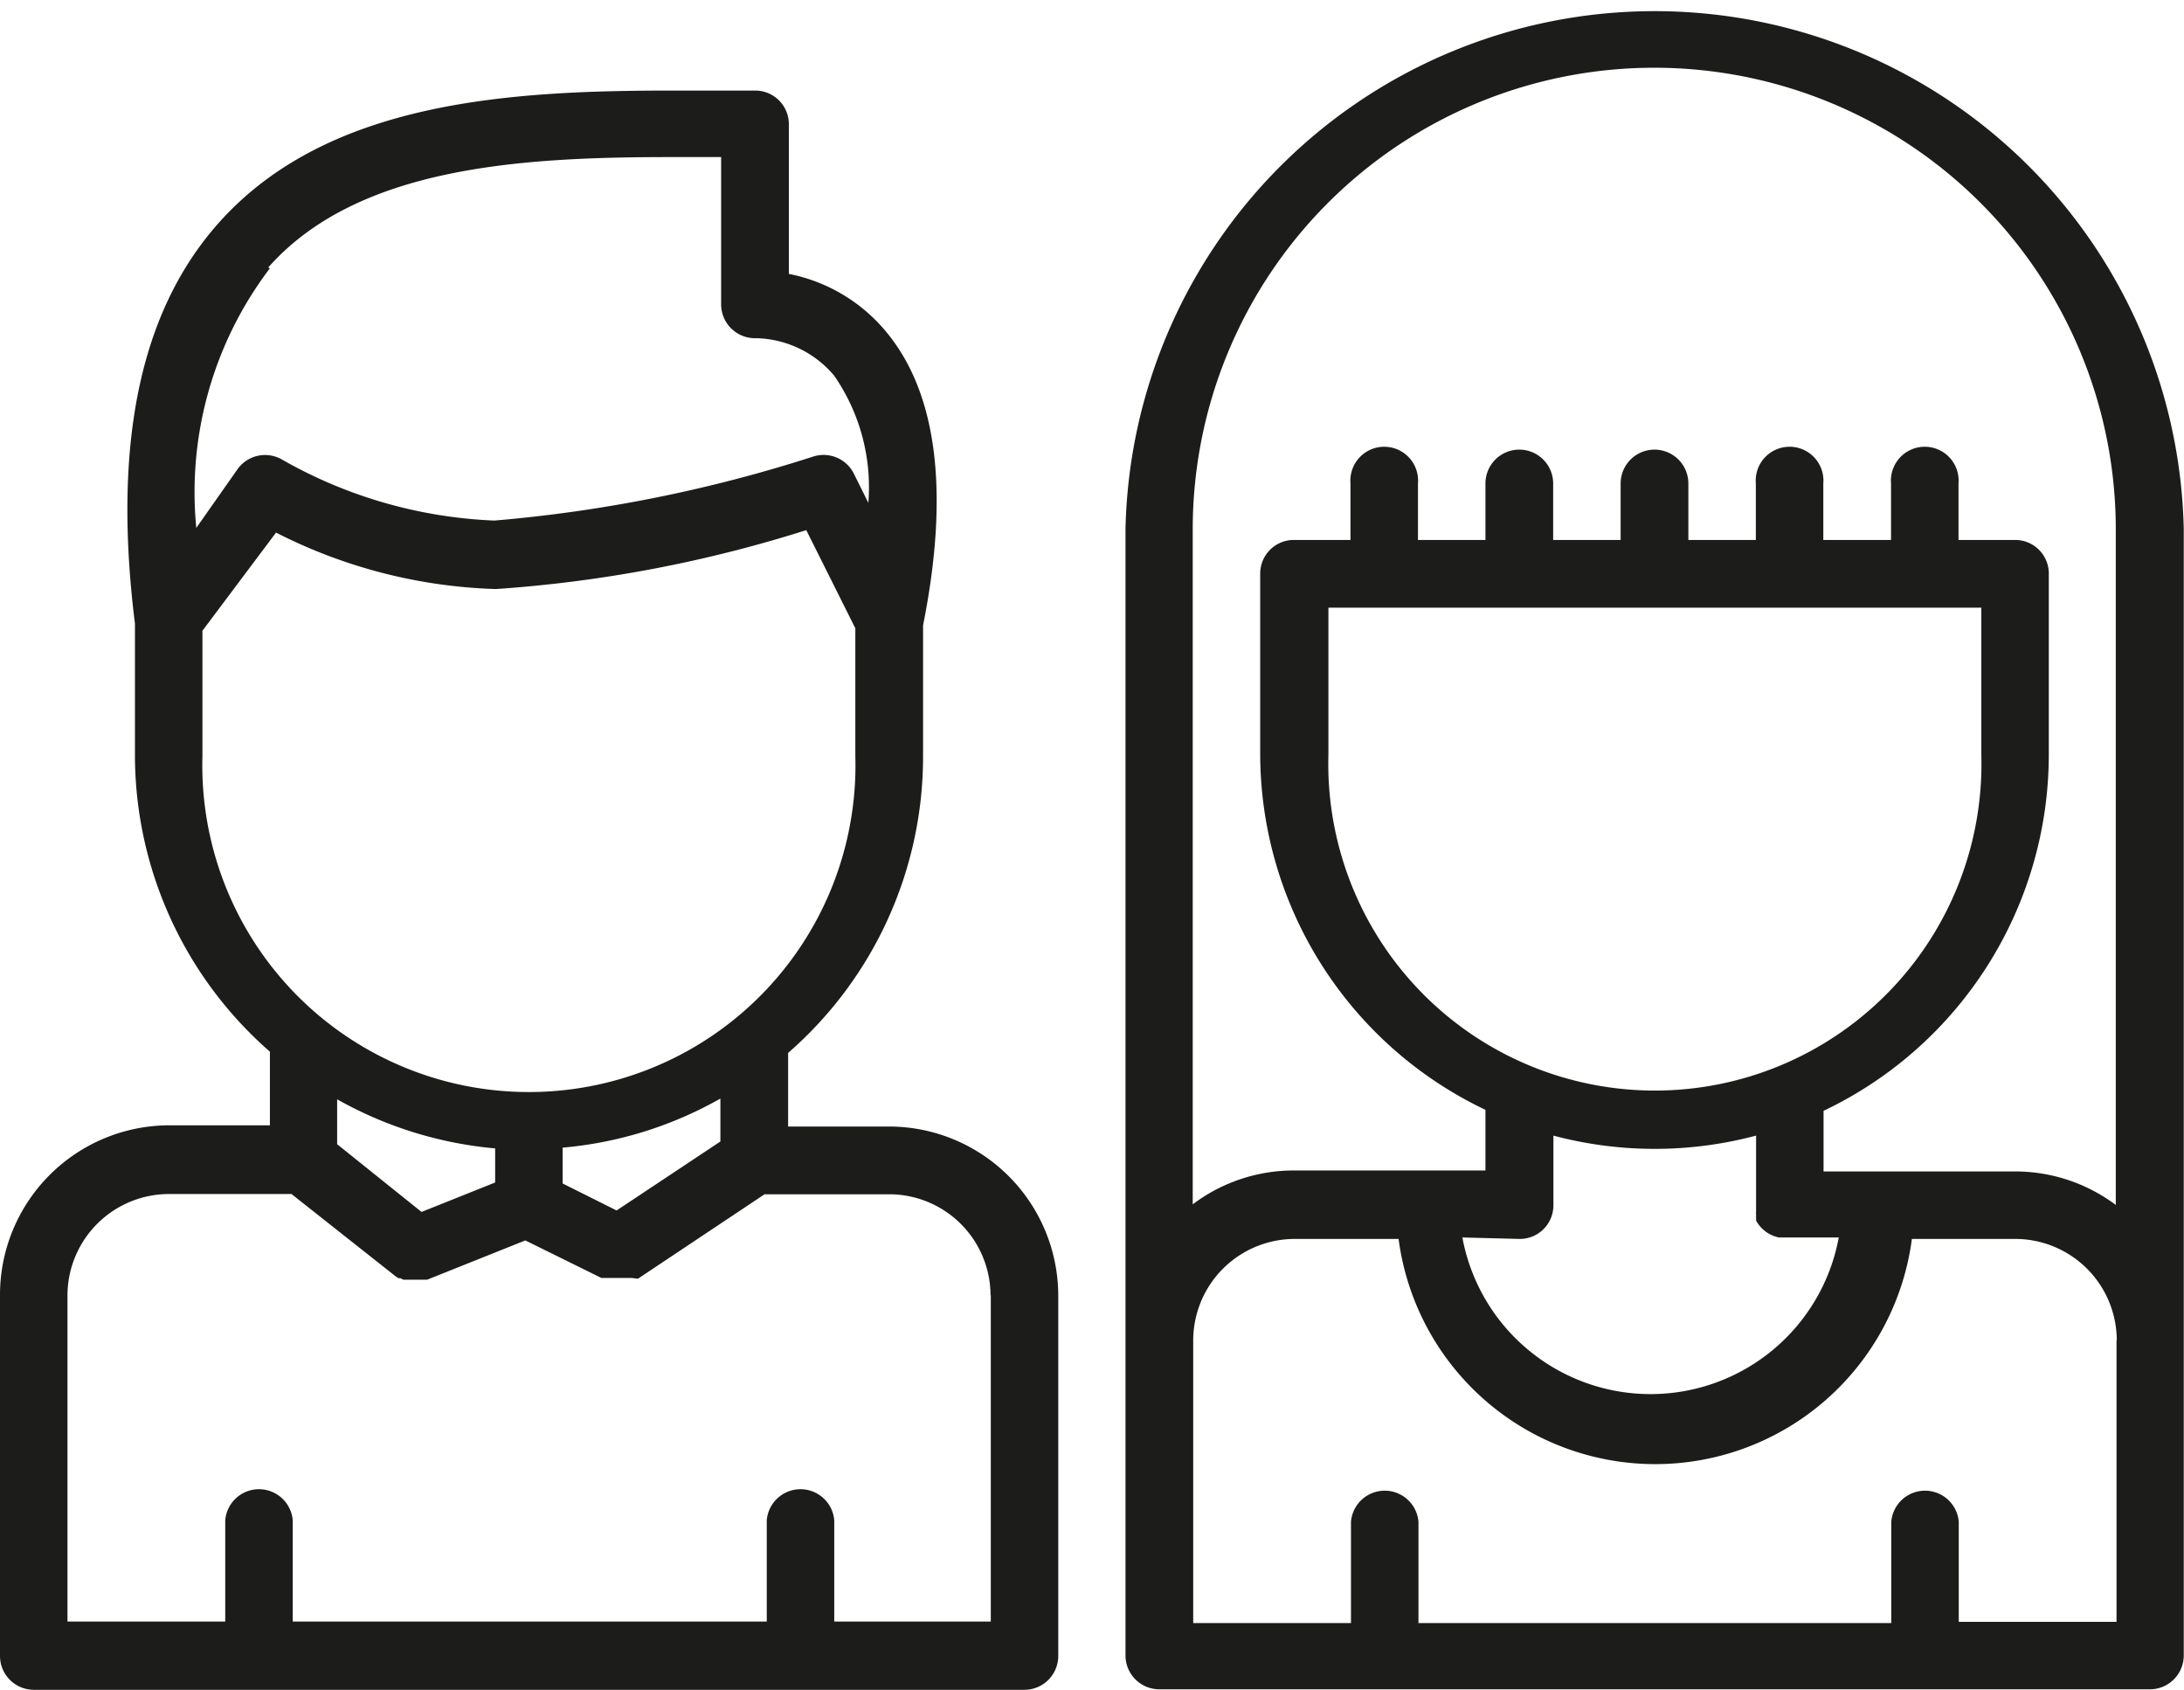
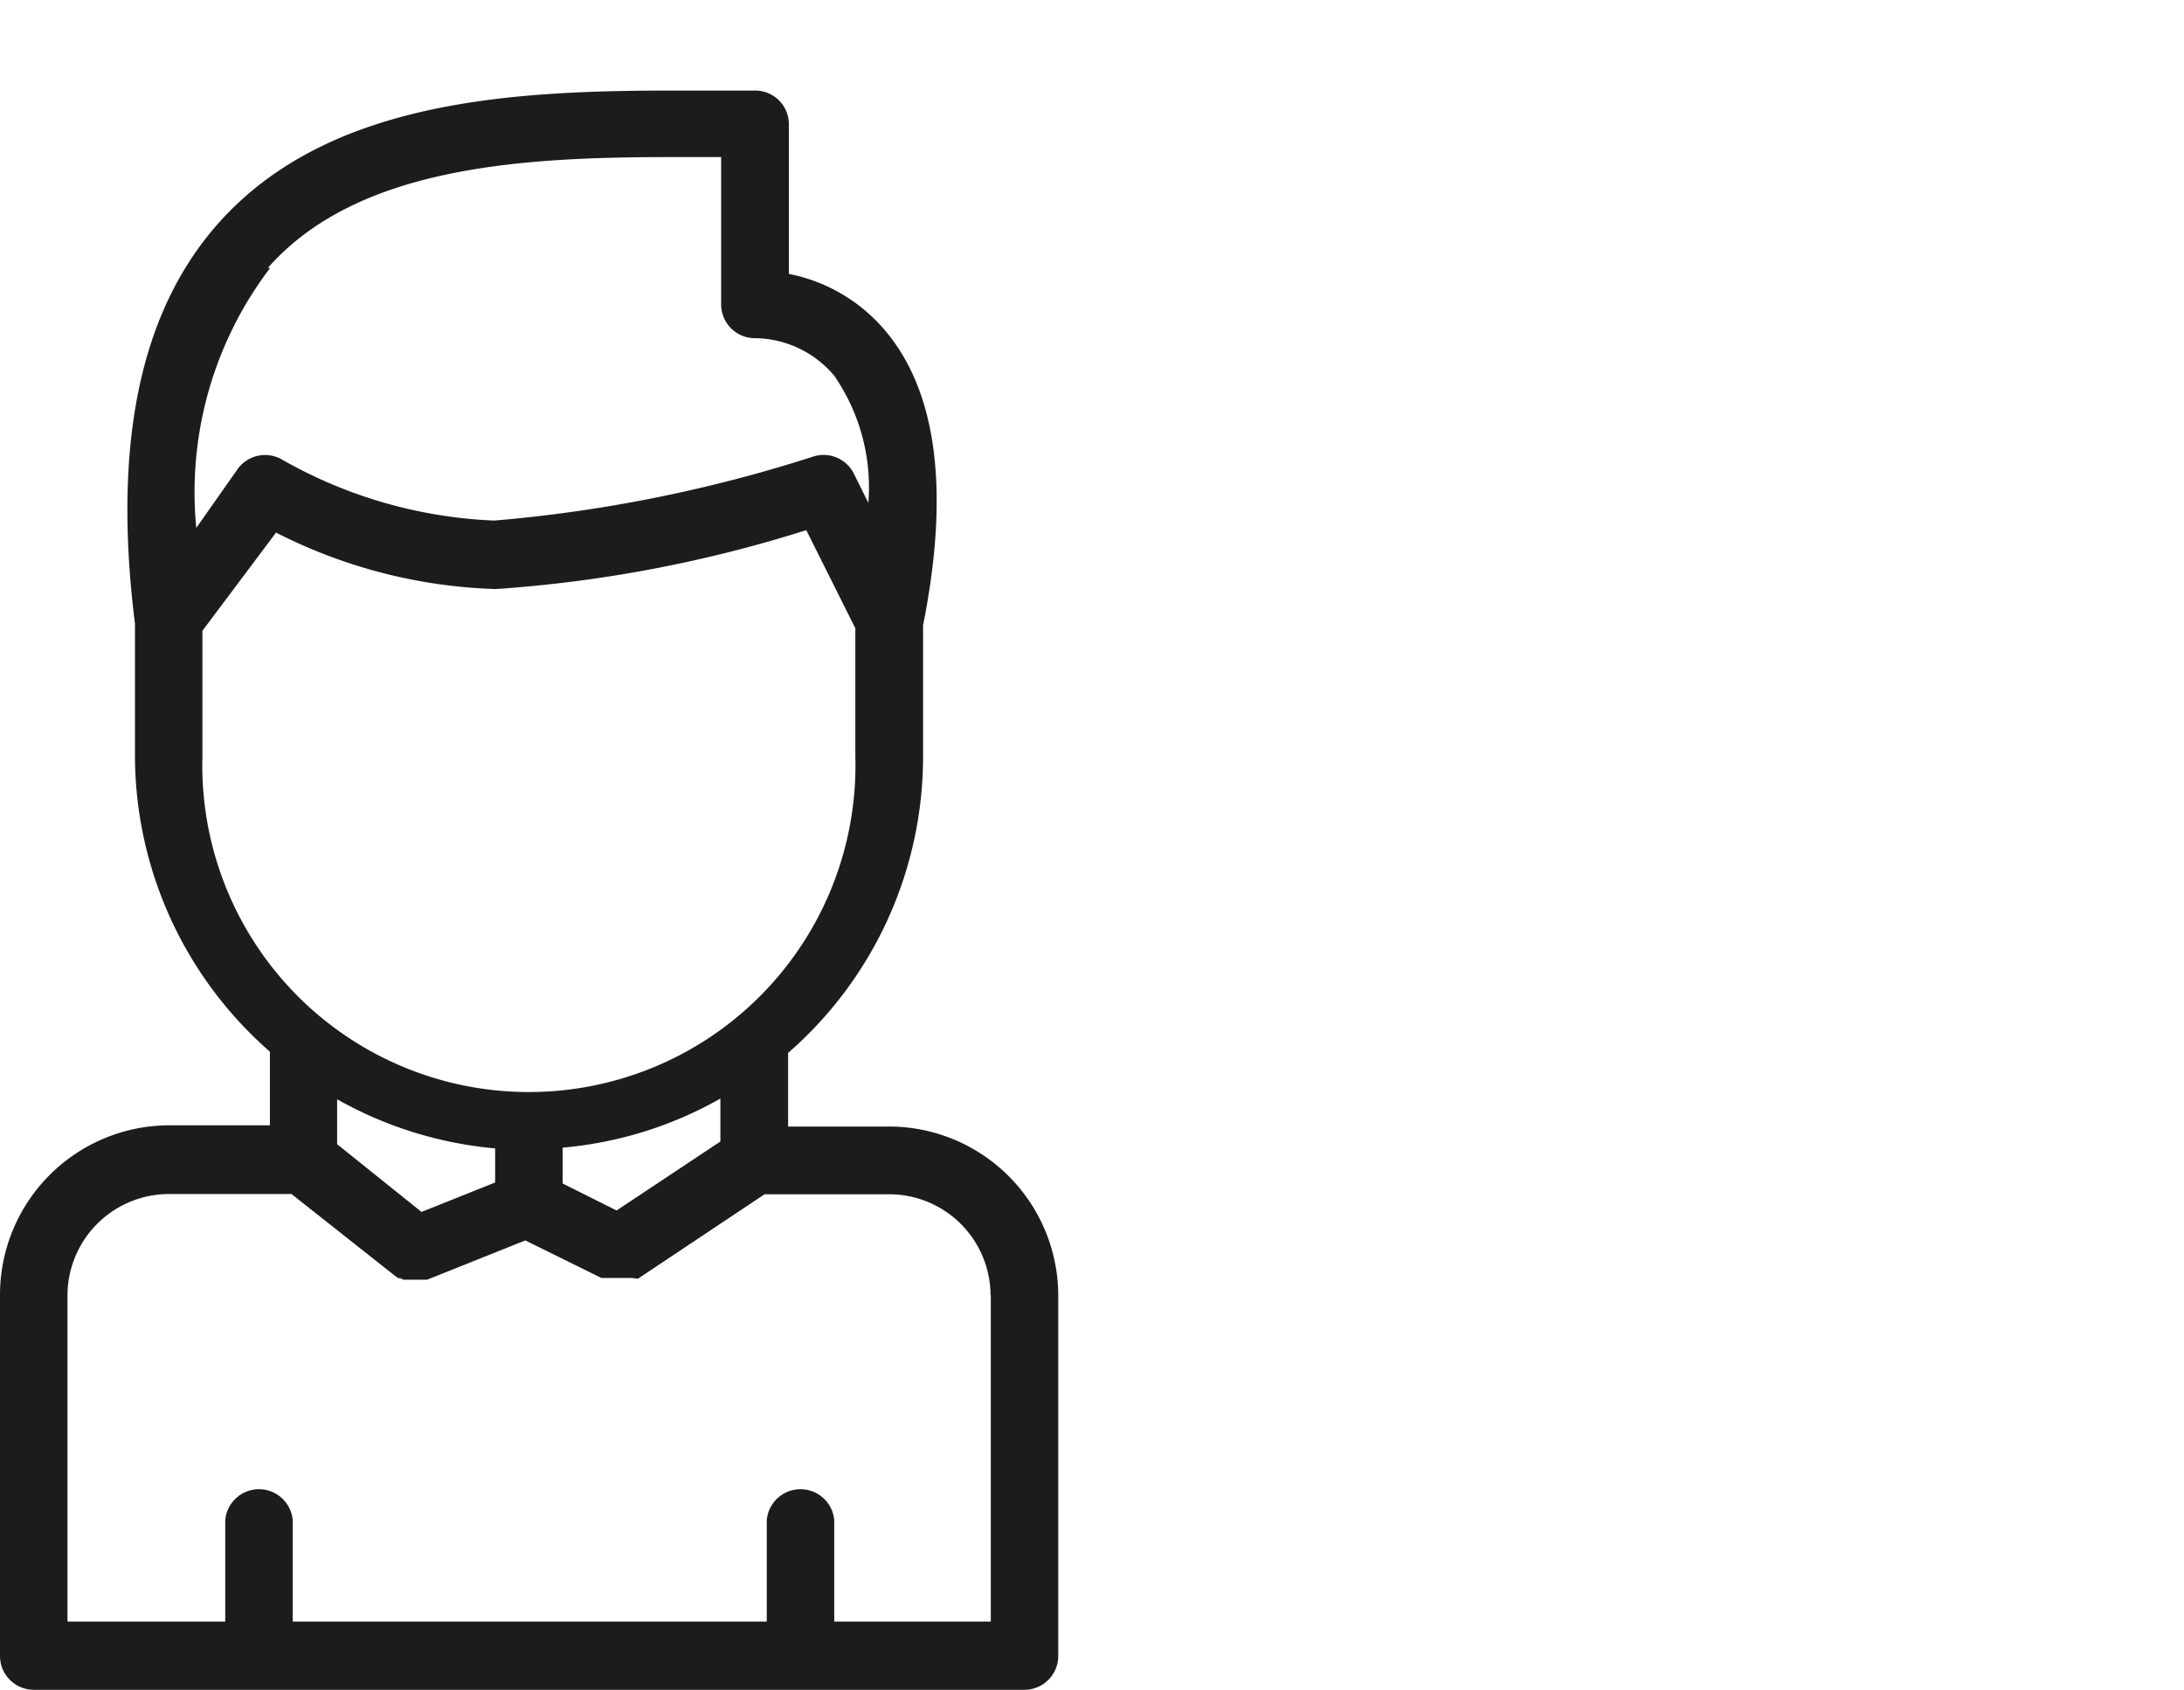
<svg xmlns="http://www.w3.org/2000/svg" viewBox="0 0 89.01 68.85">
  <defs>
    <style>.cls-1{fill:#1c1c1b;}</style>
  </defs>
  <title>Enfance</title>
  <g id="Layer_2" data-name="Layer 2">
    <g id="Layer_1-2" data-name="Layer 1">
      <g id="relationship">
        <g id="Group_40" data-name="Group 40">
          <g id="Group_39" data-name="Group 39">
            <path id="Path_504" data-name="Path 504" class="cls-1" d="M36.24,45.9H32.12v-3a16,16,0,0,0,5.5-12.09V25.48c1.08-5.41.58-9.42-1.47-11.92a6.86,6.86,0,0,0-4-2.4V5.06a1.37,1.37,0,0,0-1.38-1.37H27.4c-6.65,0-14.09.42-18.52,5.43-3.19,3.61-4.29,9-3.38,16.29v5.37A16.05,16.05,0,0,0,11,42.85v3H6.88A6.91,6.91,0,0,0,0,52.78V67.47a1.38,1.38,0,0,0,1.38,1.38H41.75a1.38,1.38,0,0,0,1.38-1.38V52.79h0A6.9,6.9,0,0,0,36.24,45.9Zm-25.31-35c3.67-4.15,10.42-4.5,16.46-4.5h2v6a1.38,1.38,0,0,0,1.36,1.38h.09A4.27,4.27,0,0,1,34,15.31a8,8,0,0,1,1.39,5.18l-.59-1.19a1.38,1.38,0,0,0-1.65-.7,58.35,58.35,0,0,1-13,2.61,19,19,0,0,1-8.63-2.47,1.38,1.38,0,0,0-1.82.35L8,21.51a15.08,15.08,0,0,1,3-10.58ZM8.25,30.76V25.7l3-4A21.07,21.07,0,0,0,20.21,24a53.87,53.87,0,0,0,12.65-2.4l2,4v5.22a13.31,13.31,0,1,1-26.61,0Zm21.11,14v1.75l-4.23,2.81-2.2-1.1V46.76a15.81,15.81,0,0,0,6.43-2Zm-9.18,2v1.42l-3,1.2-3.44-2.76V44.79a16,16,0,0,0,6.43,2Zm20.2,6V66.07H34V61.94a1.38,1.38,0,0,0-2.75,0v4.13H11.93V61.94a1.38,1.38,0,0,0-2.75,0v4.13H2.75V52.78a4.14,4.14,0,0,1,4.13-4.13h5L16.12,52l0,0,.12.08.08,0,.12.06.08,0,.14,0,.07,0,.21,0h.17l.11,0h.05l.09,0,.05,0h0l4-1.6,3.1,1.53h0l.06,0,.08,0,.1,0,.06,0,.14,0h.17l.19,0h.08l.11,0,.08,0,.1,0,.07,0L26,52.1h0l5.16-3.44h5.08a4.13,4.13,0,0,1,4.13,4.13Z" />
          </g>
        </g>
        <g id="Group_42" data-name="Group 42">
          <g id="Group_41" data-name="Group 41">
-             <path id="Path_505" data-name="Path 505" class="cls-1" d="M89,21.56a21.57,21.57,0,0,0-43.13,0h0V67.45a1.38,1.38,0,0,0,1.38,1.38H87.63A1.38,1.38,0,0,0,89,67.45V21.57ZM86.26,54.61V66.08H79.83V62a1.38,1.38,0,0,0-2.75,0h0v4.13H57.81V62a1.38,1.38,0,0,0-2.75,0h0v4.13H48.63V54.61a4.14,4.14,0,0,1,4.13-4.13H57a10.55,10.55,0,0,0,20.92,0h4.22a4.14,4.14,0,0,1,4.13,4.13ZM61.94,50.48a1.37,1.37,0,0,0,1.37-1.37V46.27a16.06,16.06,0,0,0,8.26,0V49.1h0v.28a.07.07,0,0,0,0,.06s0,.05,0,.07,0,.05,0,.07,0,0,0,.06a.73.73,0,0,1,0,.09v0a1.37,1.37,0,0,0,.93.69h0l.11,0h2.33a7.8,7.8,0,0,1-15.34,0Zm-7.8-19.72v-6H80.75v6a13.31,13.31,0,1,1-26.61,0ZM86.25,49.11a6.84,6.84,0,0,0-4.13-1.38h-7.8V45.26a16.08,16.08,0,0,0,9.18-14.5V23.41A1.37,1.37,0,0,0,82.12,22h-2.3v-2.3a1.38,1.38,0,1,0-2.75,0V22H74.31v-2.3a1.38,1.38,0,1,0-2.75,0V22H68.81v-2.3a1.38,1.38,0,1,0-2.76,0V22H63.3v-2.3a1.38,1.38,0,1,0-2.76,0V22H57.79v-2.3a1.38,1.38,0,1,0-2.75,0V22h-2.3a1.37,1.37,0,0,0-1.38,1.37v7.35a16.08,16.08,0,0,0,9.18,14.5v2.47h-7.8a6.84,6.84,0,0,0-4.13,1.38V21.57a18.81,18.81,0,1,1,37.62,0V49.11Z" />
-           </g>
+             </g>
        </g>
      </g>
    </g>
  </g>
</svg>